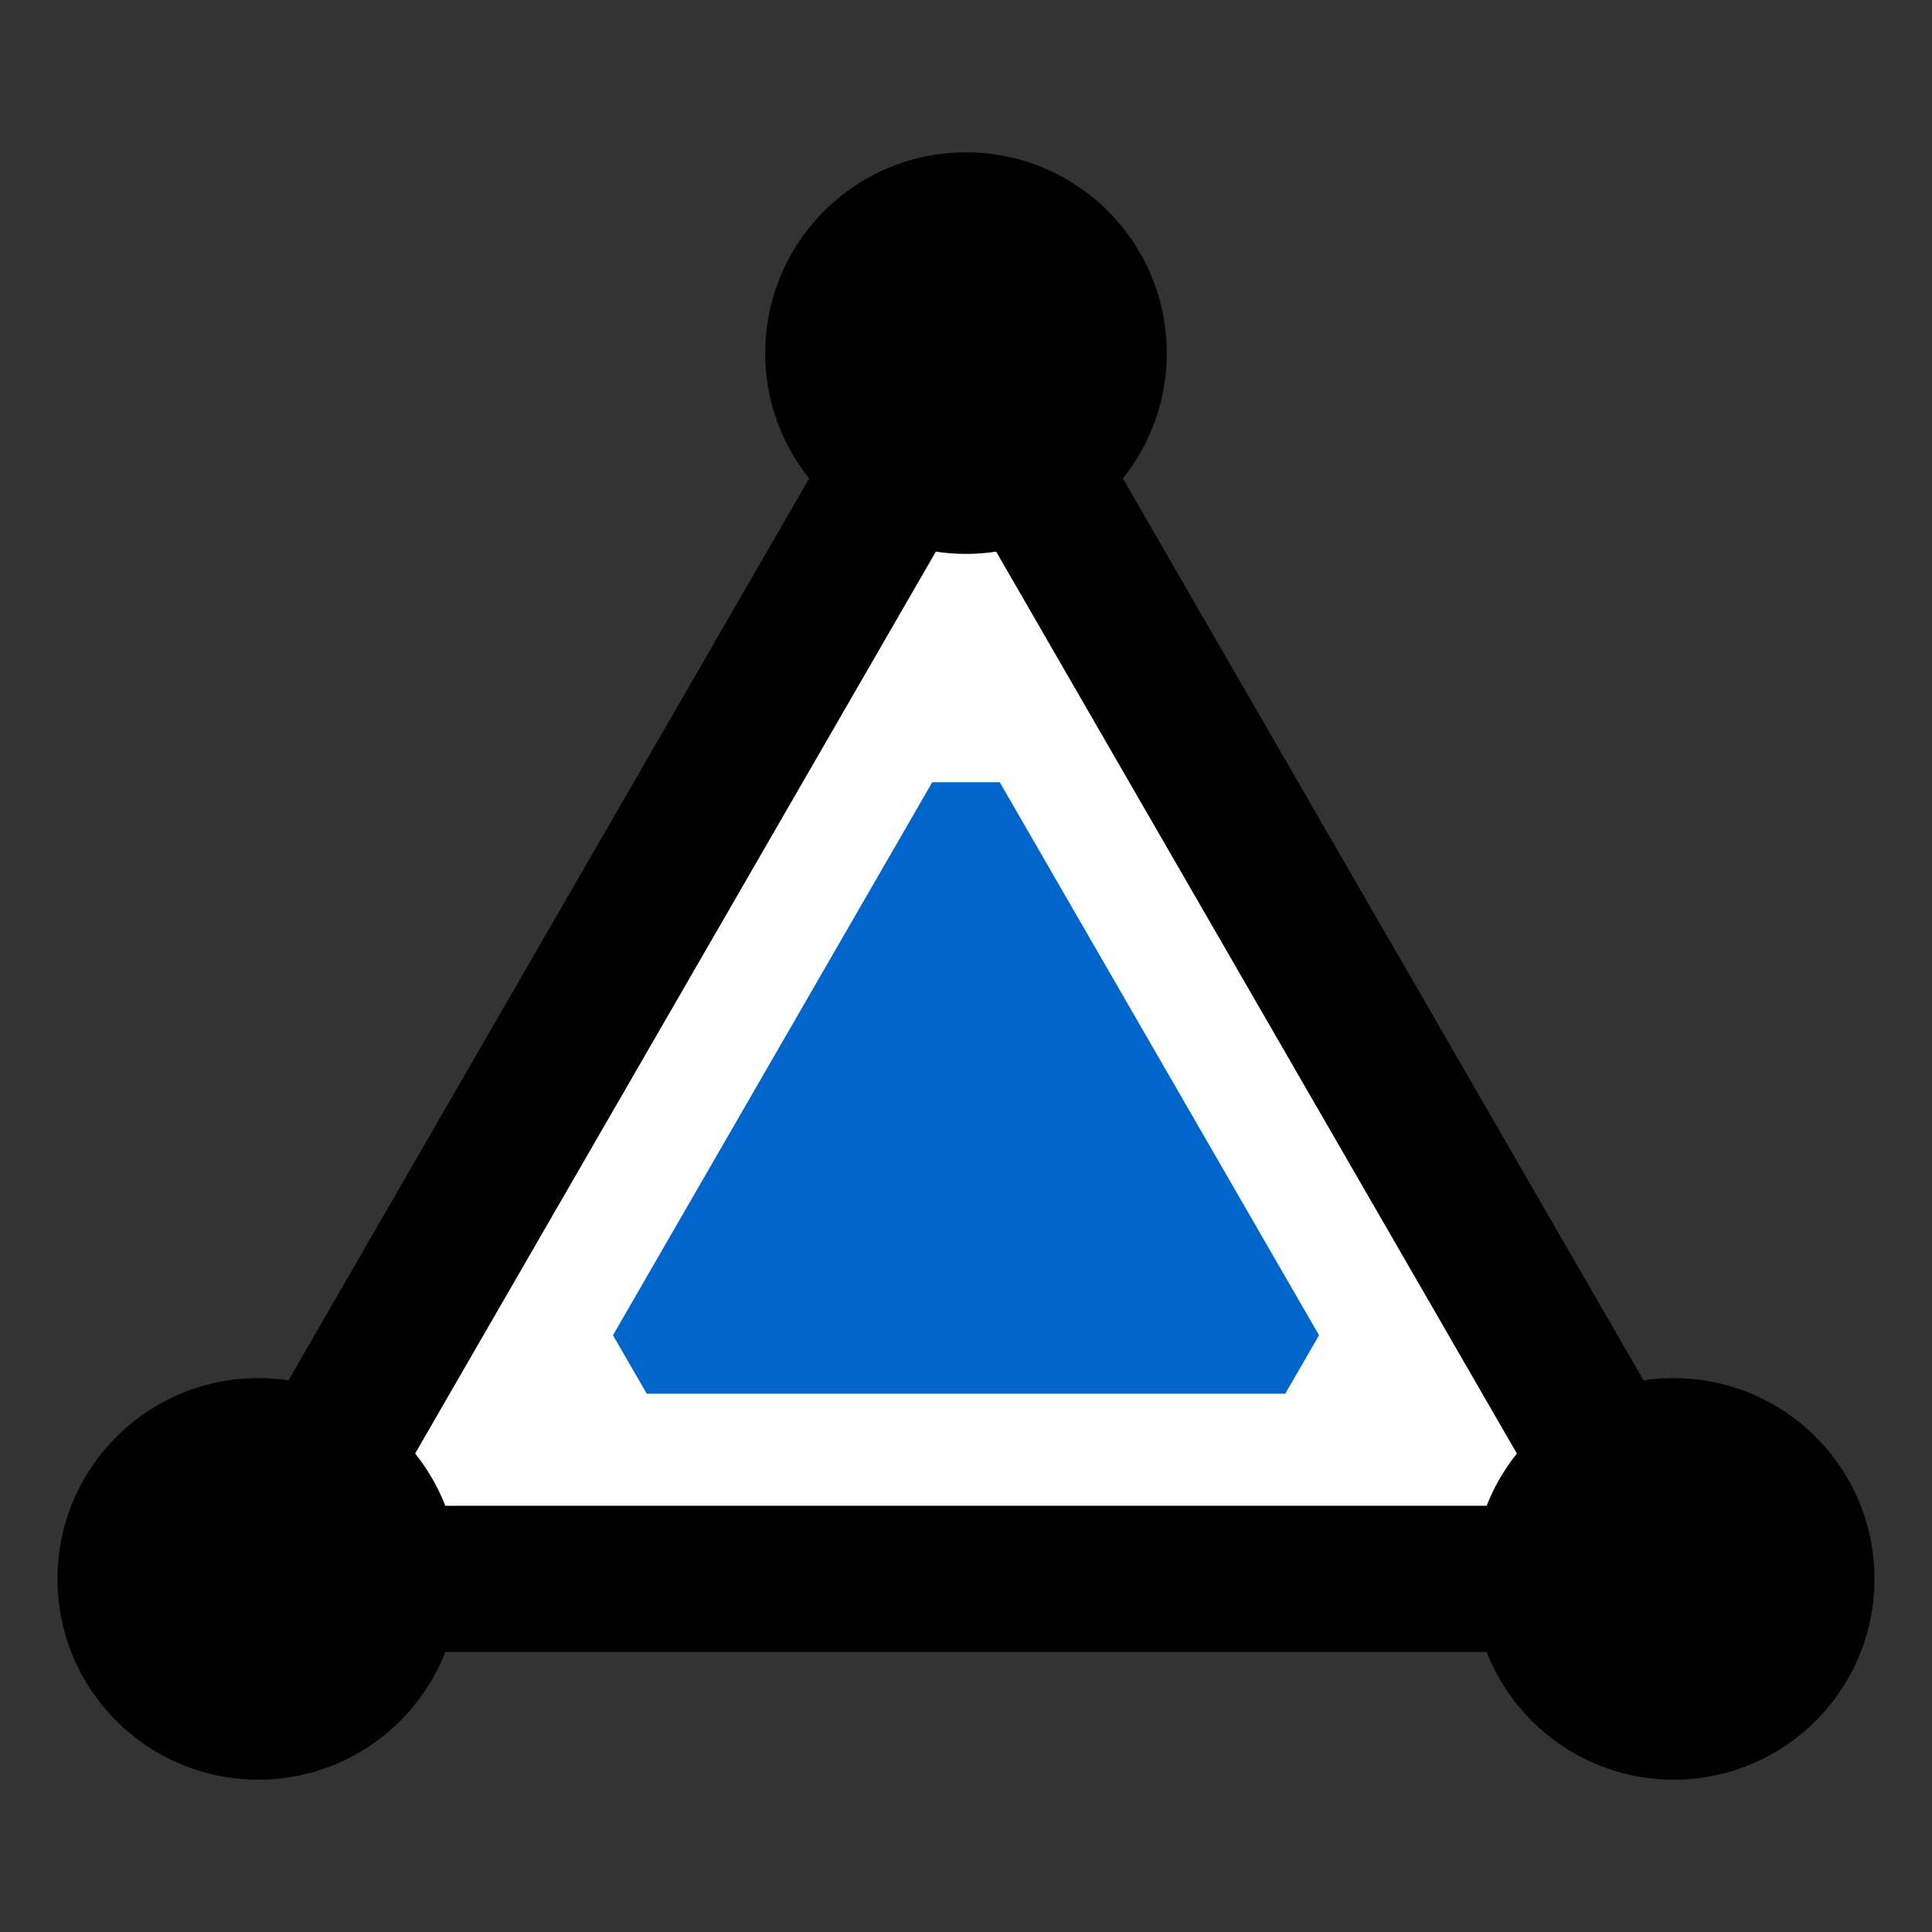
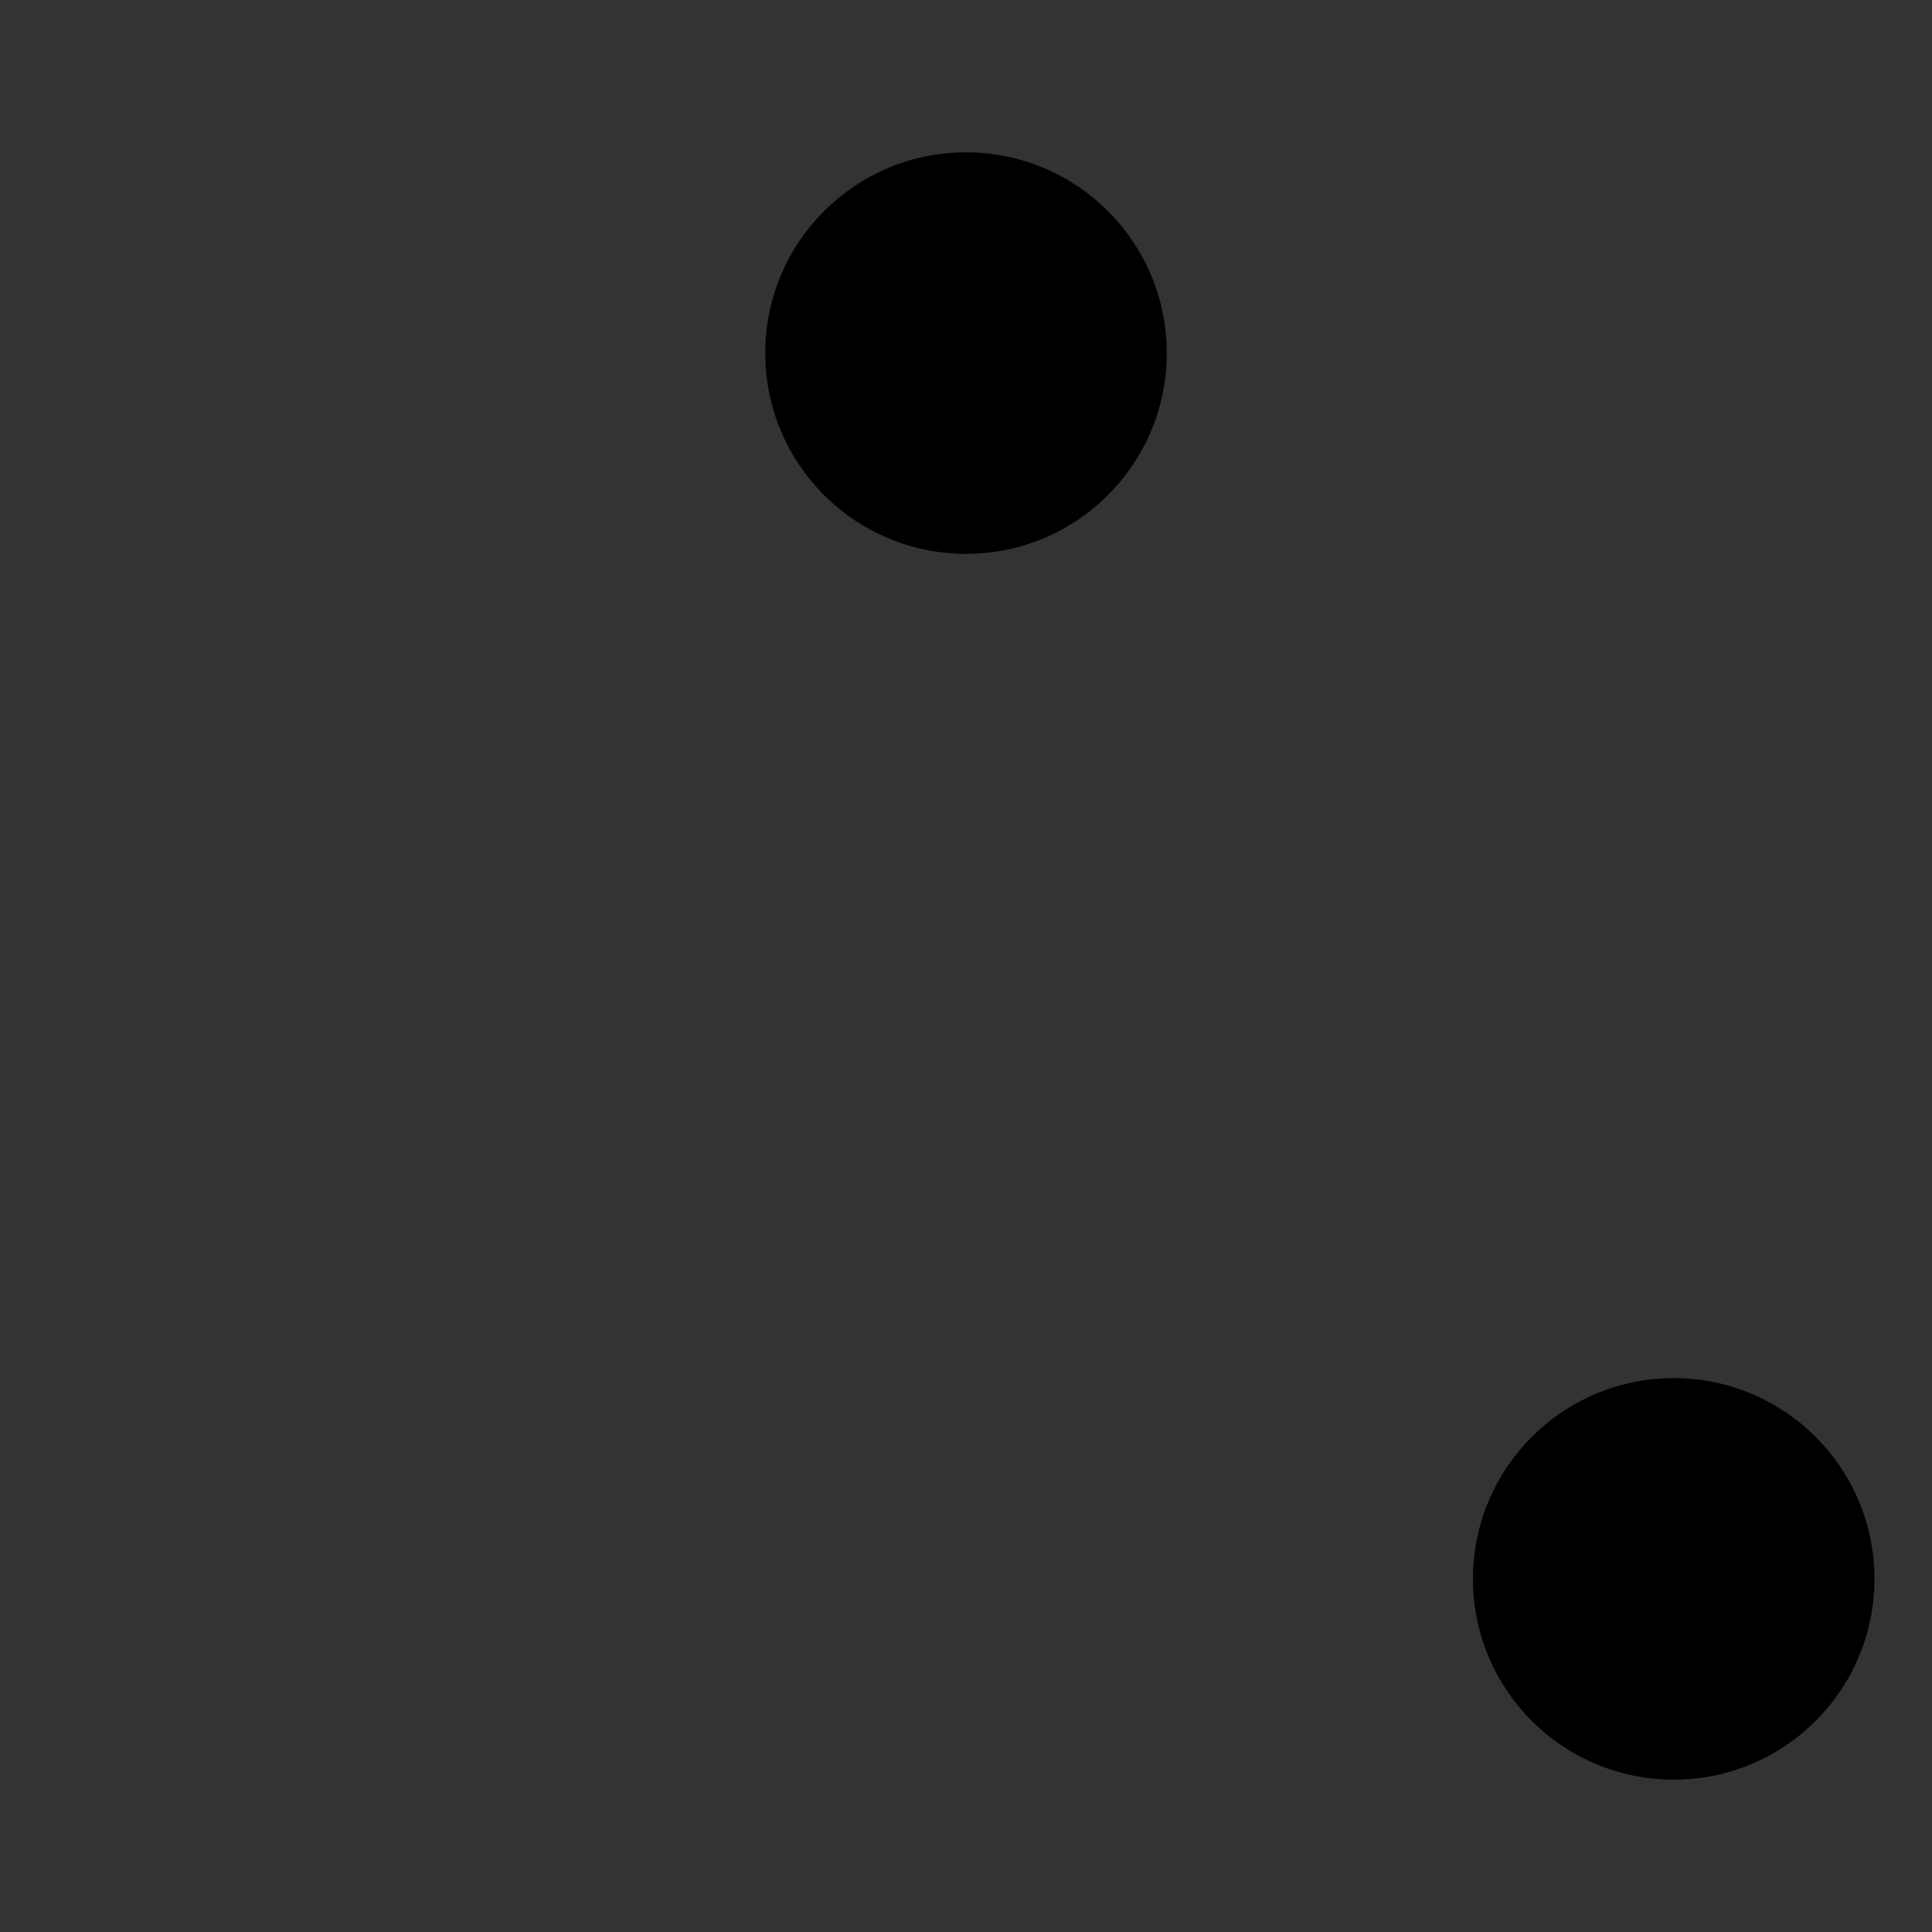
<svg xmlns="http://www.w3.org/2000/svg" width="100%" height="100%" viewBox="0 0 512 512" version="1.1" xml:space="preserve" style="fill-rule:evenodd;clip-rule:evenodd;stroke-linecap:round;stroke-miterlimit:3;">
  <rect x="0" y="0" width="512" height="512" fill="#333333" stroke="none" />
  <g id="v2">
-     <path d="M256,93.576l187.551,324.848l-375.102,0l187.551,-324.848Z" style="fill:#fff;" />
    <g>
      <circle cx="256" cy="93.576" r="53.206" />
      <circle cx="443.551" cy="418.424" r="53.206" />
-       <circle cx="68.449" cy="418.424" r="53.206" />
    </g>
-     <path d="M256,93.576l187.551,324.848l-375.102,0l187.551,-324.848Z" style="fill:none;stroke:#000;stroke-width:38.77px;" />
-     <path d="M247.046,207.314l17.908,0c19.412,33.624 65.188,112.91 84.601,146.534l-8.954,15.508l-169.202,0l-8.954,-15.508c19.413,-33.624 65.189,-112.91 84.601,-146.534Z" style="fill:#06c;" />
  </g>
</svg>